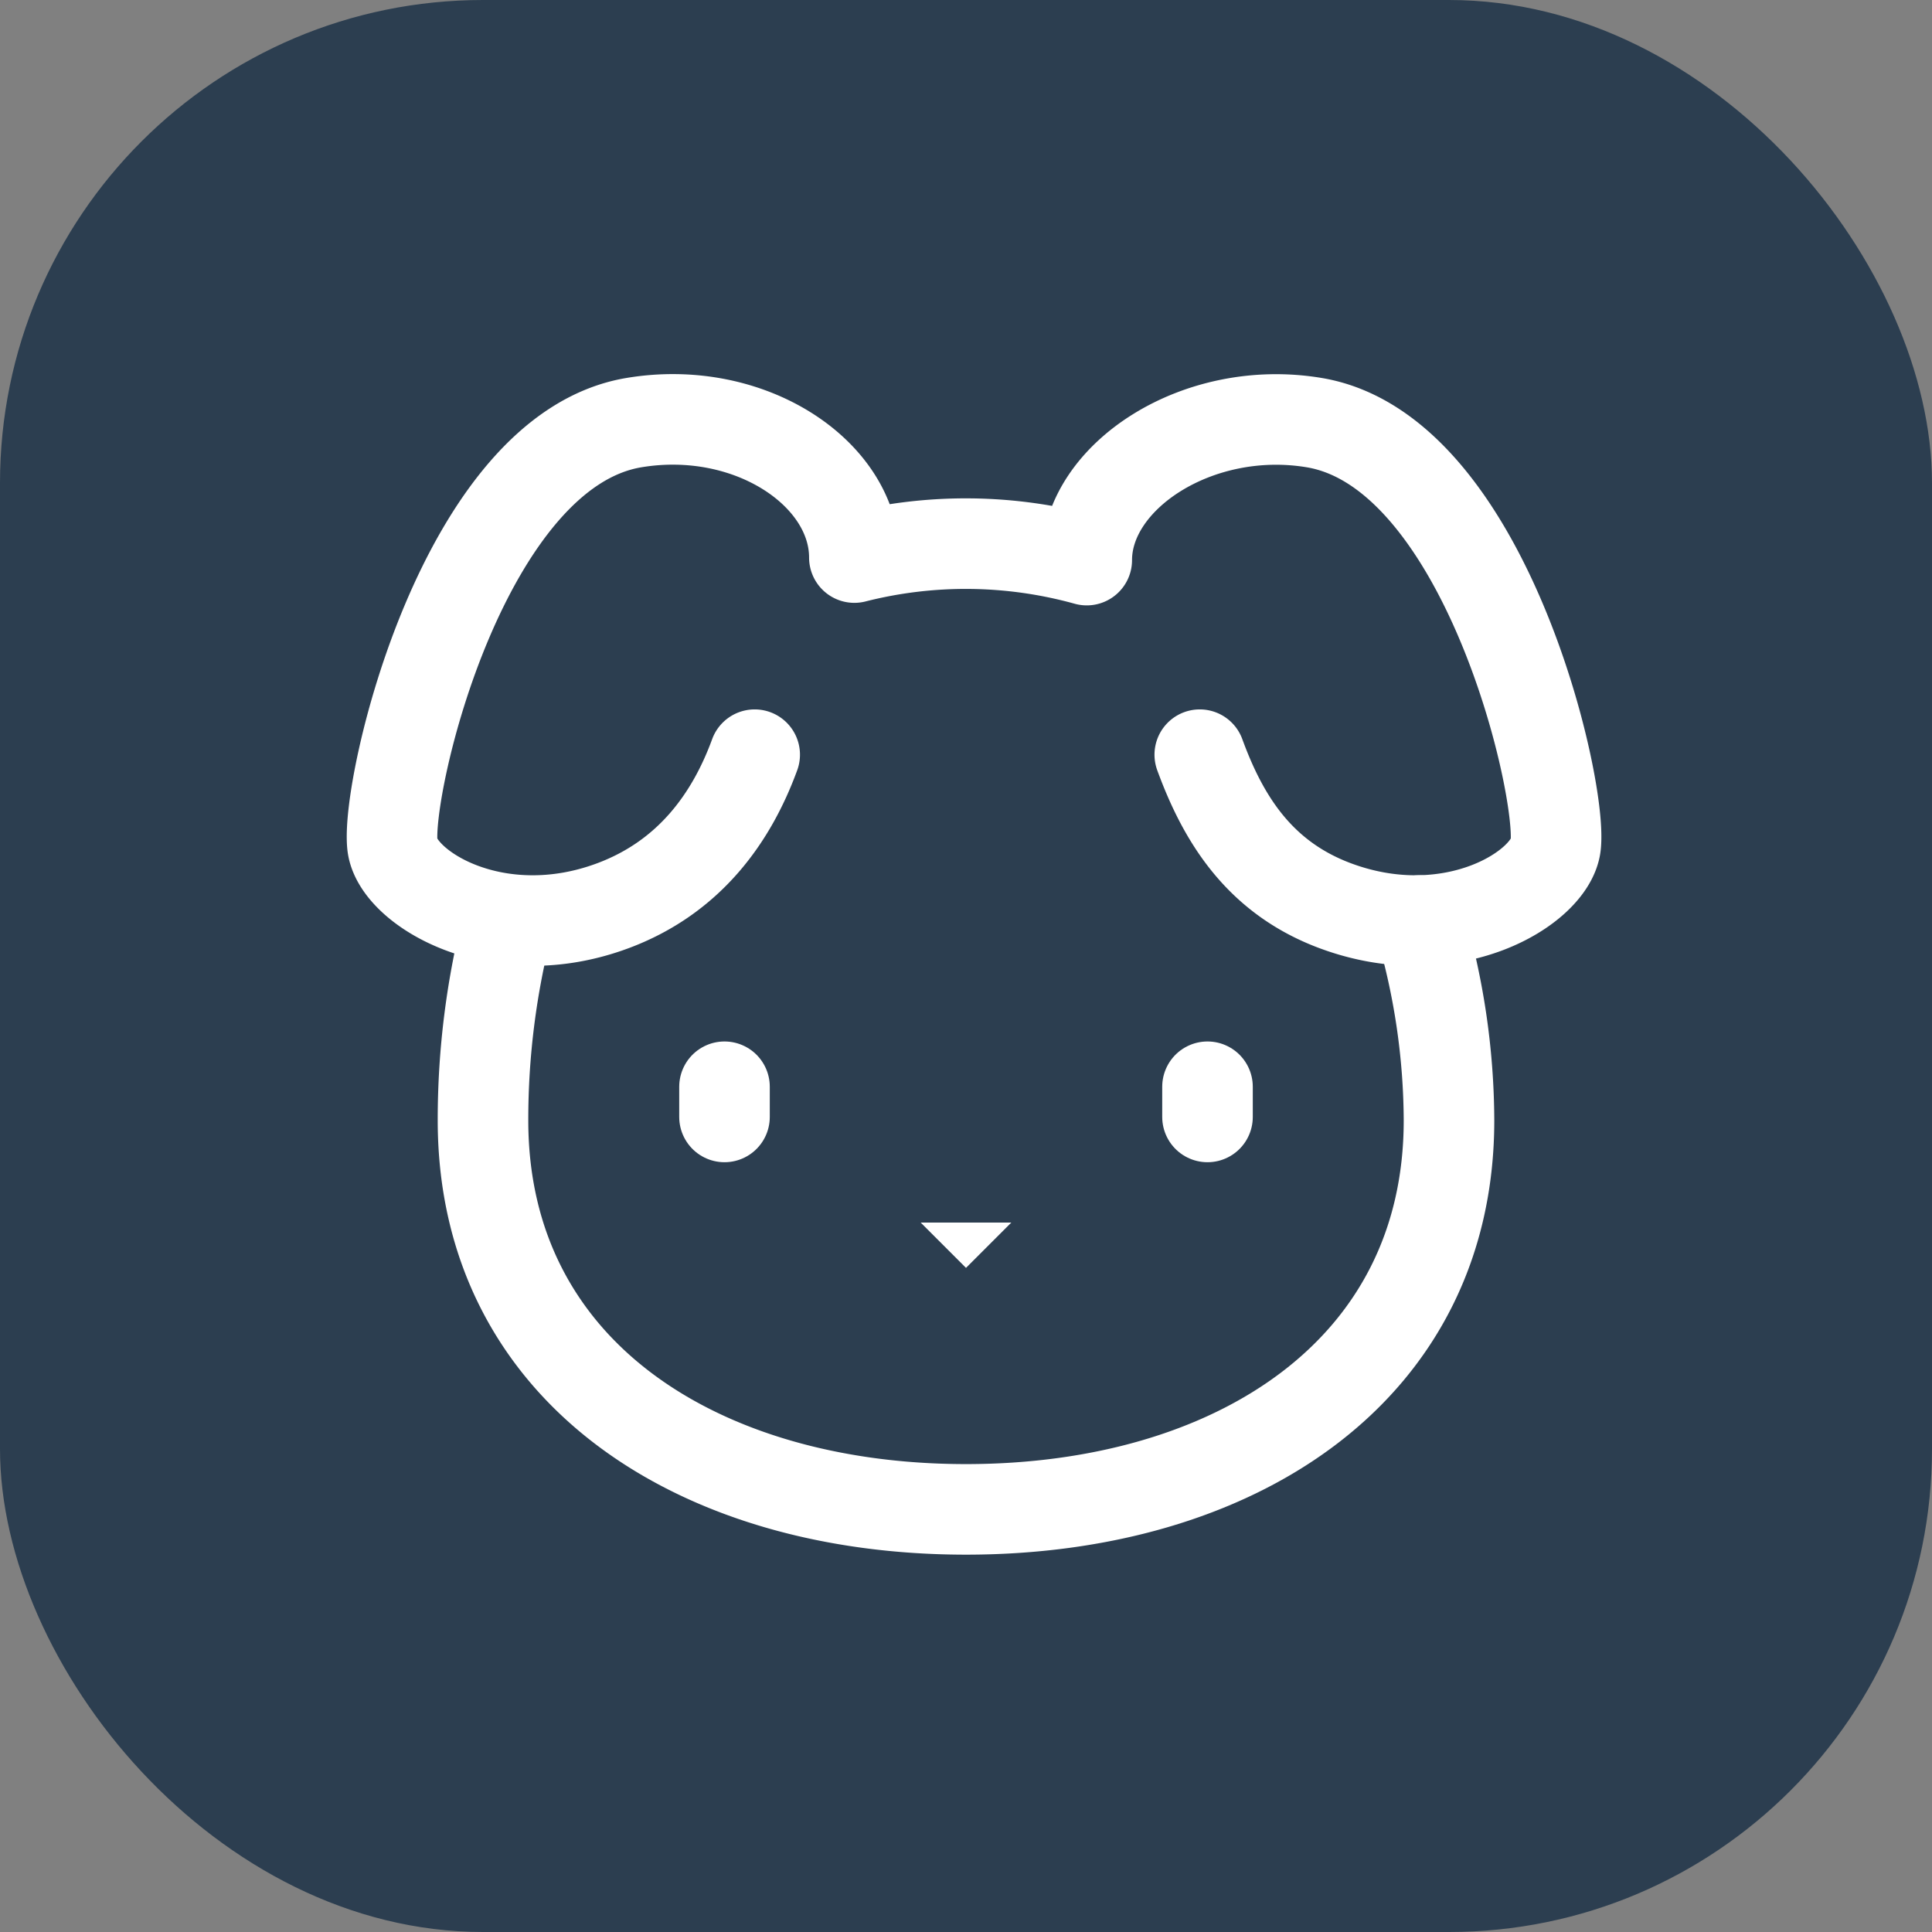
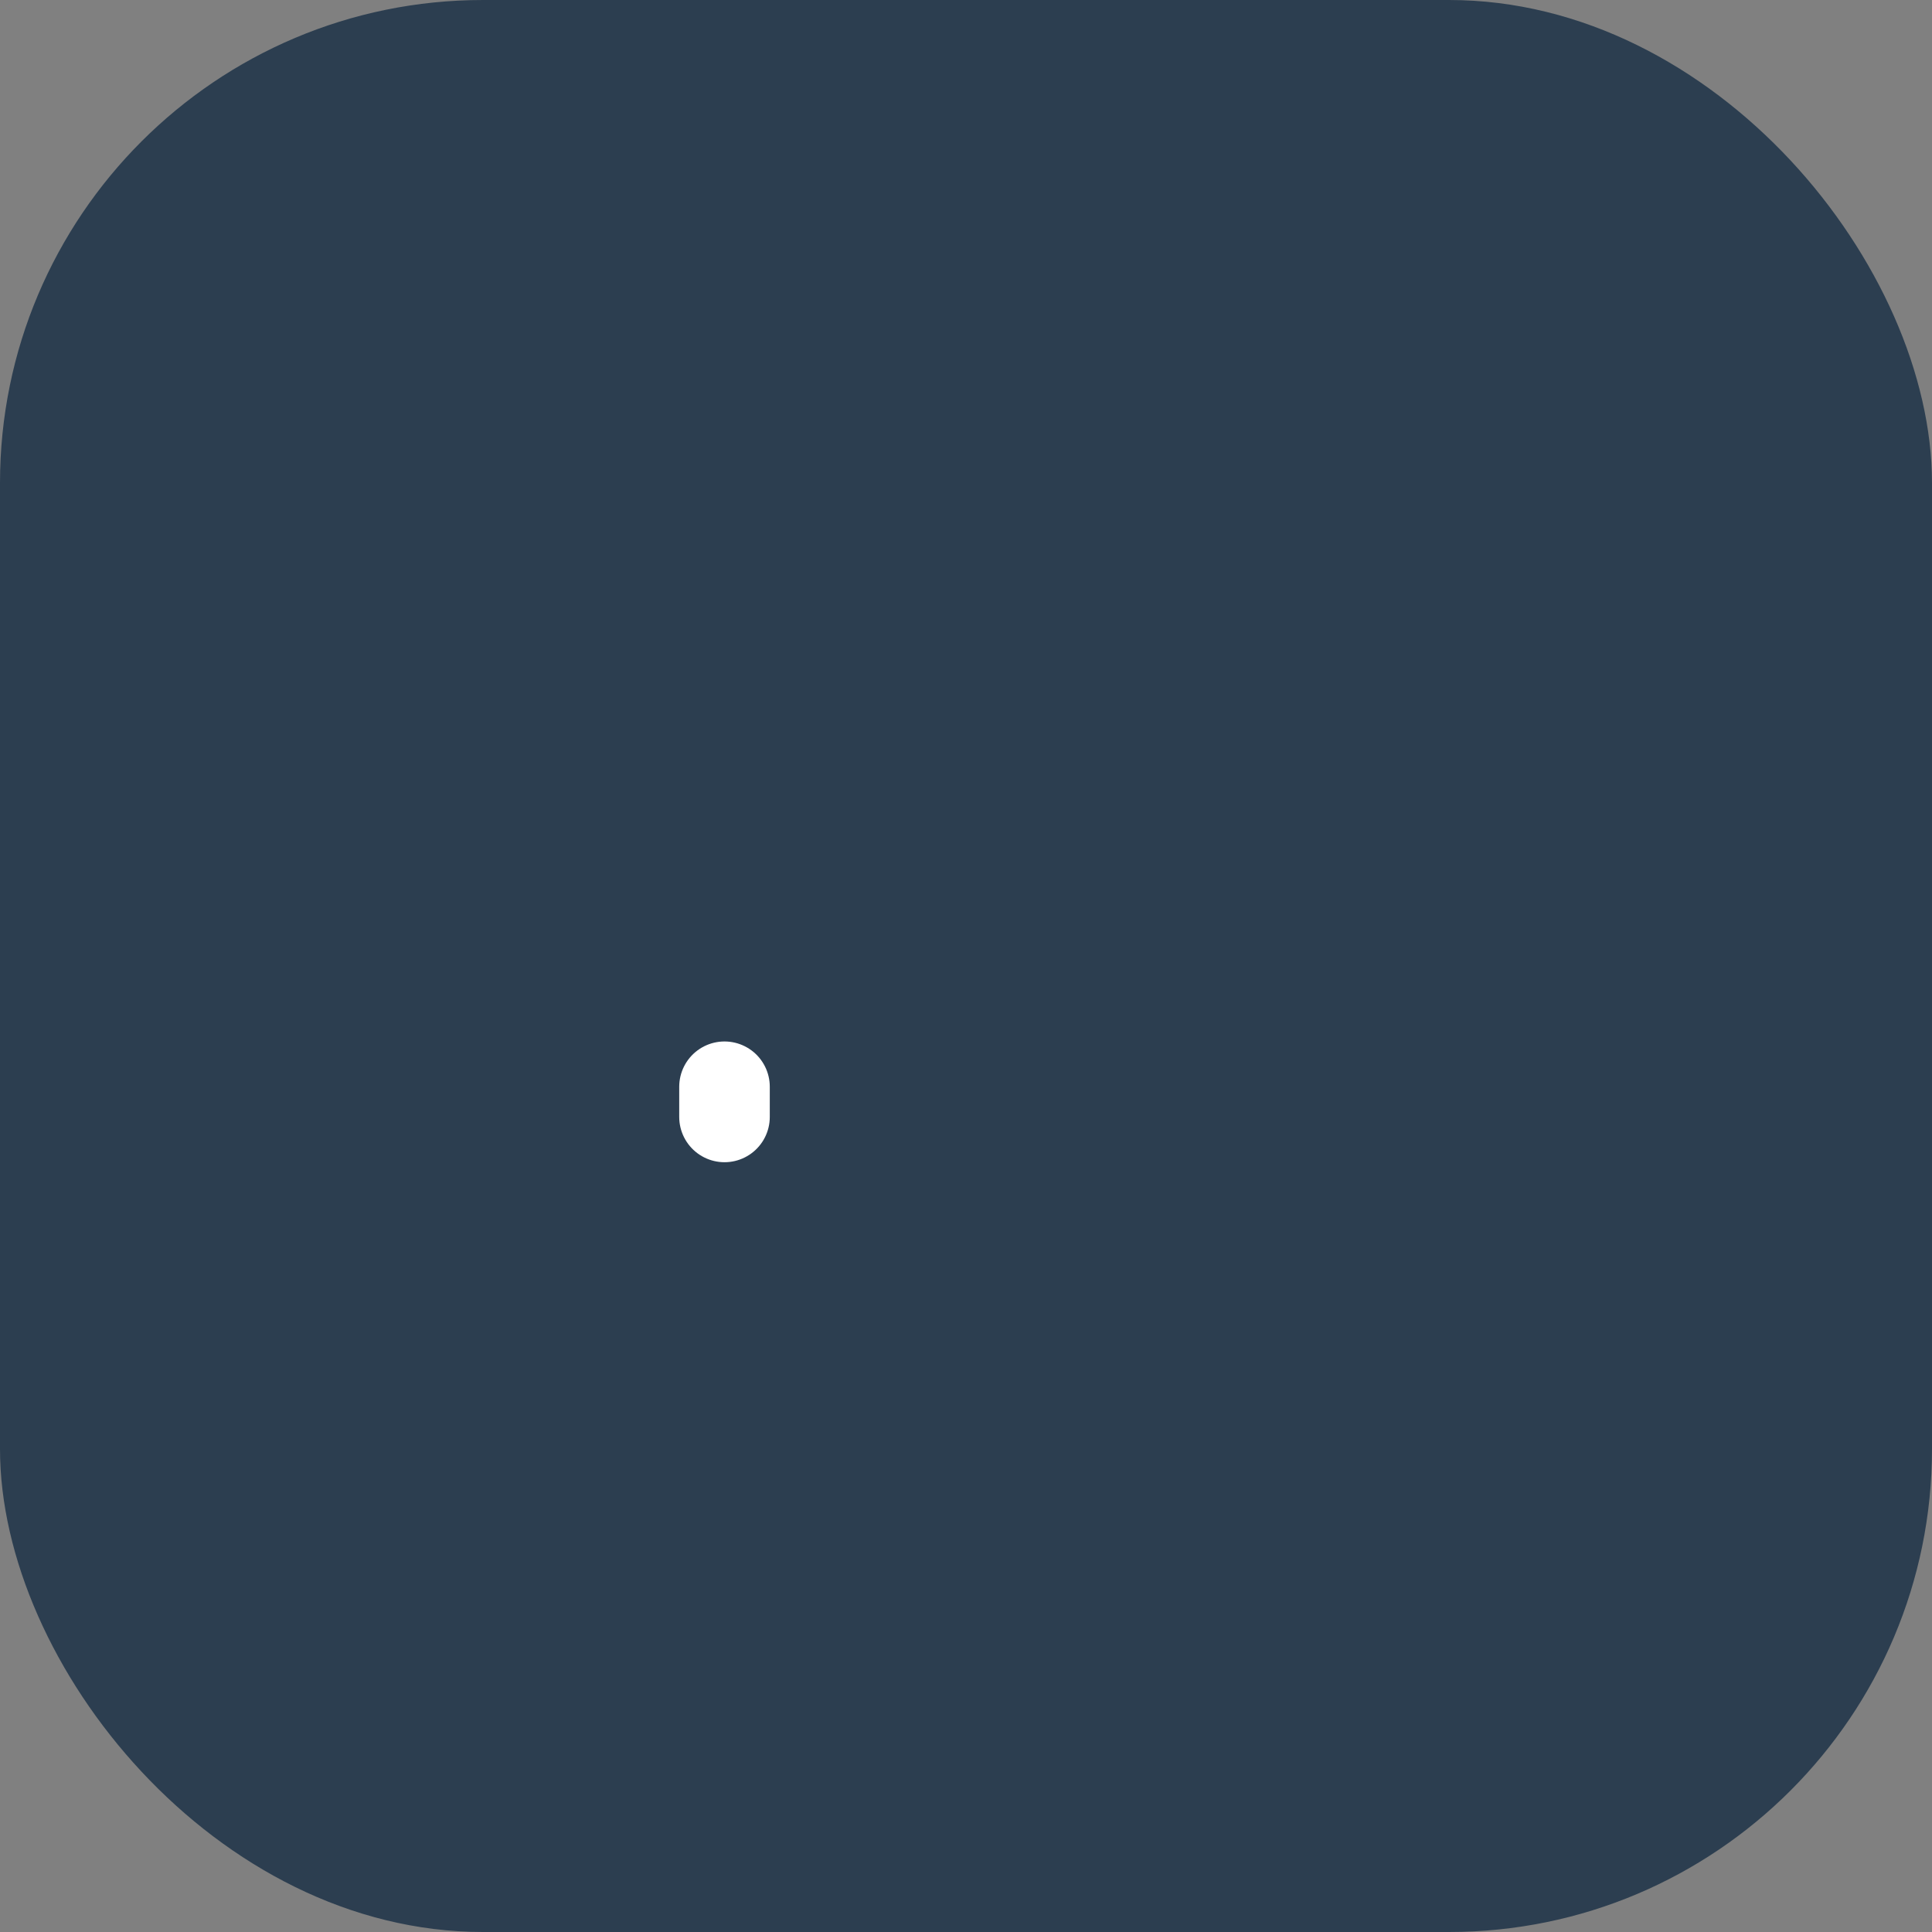
<svg xmlns="http://www.w3.org/2000/svg" width="32" height="32" viewBox="0 0 32 32" fill="none">
  <rect x="0" y="0" width="32" height="32" fill="#808080" stroke="none" />
  <rect width="32" height="32" rx="8" fill="#2c3e50" />
  <g transform="translate(4, 4)">
-     <path d="M11.25 16.25h1.5L12 17z" fill="white" stroke="none" />
-     <path d="M16 14v.5" stroke="white" stroke-width="1.5" stroke-linecap="round" stroke-linejoin="round" fill="none" />
-     <path d="M4.42 11.247A13.152 13.152 0 0 0 4 14.556C4 18.728 7.582 21 12 21s8-2.272 8-6.444a11.702 11.702 0 0 0-.493-3.309" stroke="white" stroke-width="1.5" stroke-linecap="round" stroke-linejoin="round" fill="none" />
    <path d="M8 14v.5" stroke="white" stroke-width="1.5" stroke-linecap="round" stroke-linejoin="round" fill="none" />
-     <path d="M8.5 8.5c-.384 1.05-1.083 2.028-2.344 2.5-1.931.722-3.576-.297-3.656-1-.113-.994 1.177-6.53 4-7 1.923-.321 3.651.845 3.651 2.235A7.497 7.497 0 0 1 14 5.277c0-1.39 1.844-2.598 3.767-2.277 2.823.47 4.113 6.006 4 7-.08.703-1.725 1.722-3.656 1-1.261-.472-1.855-1.45-2.239-2.5" stroke="white" stroke-width="1.5" stroke-linecap="round" stroke-linejoin="round" fill="none" />
  </g>
</svg>